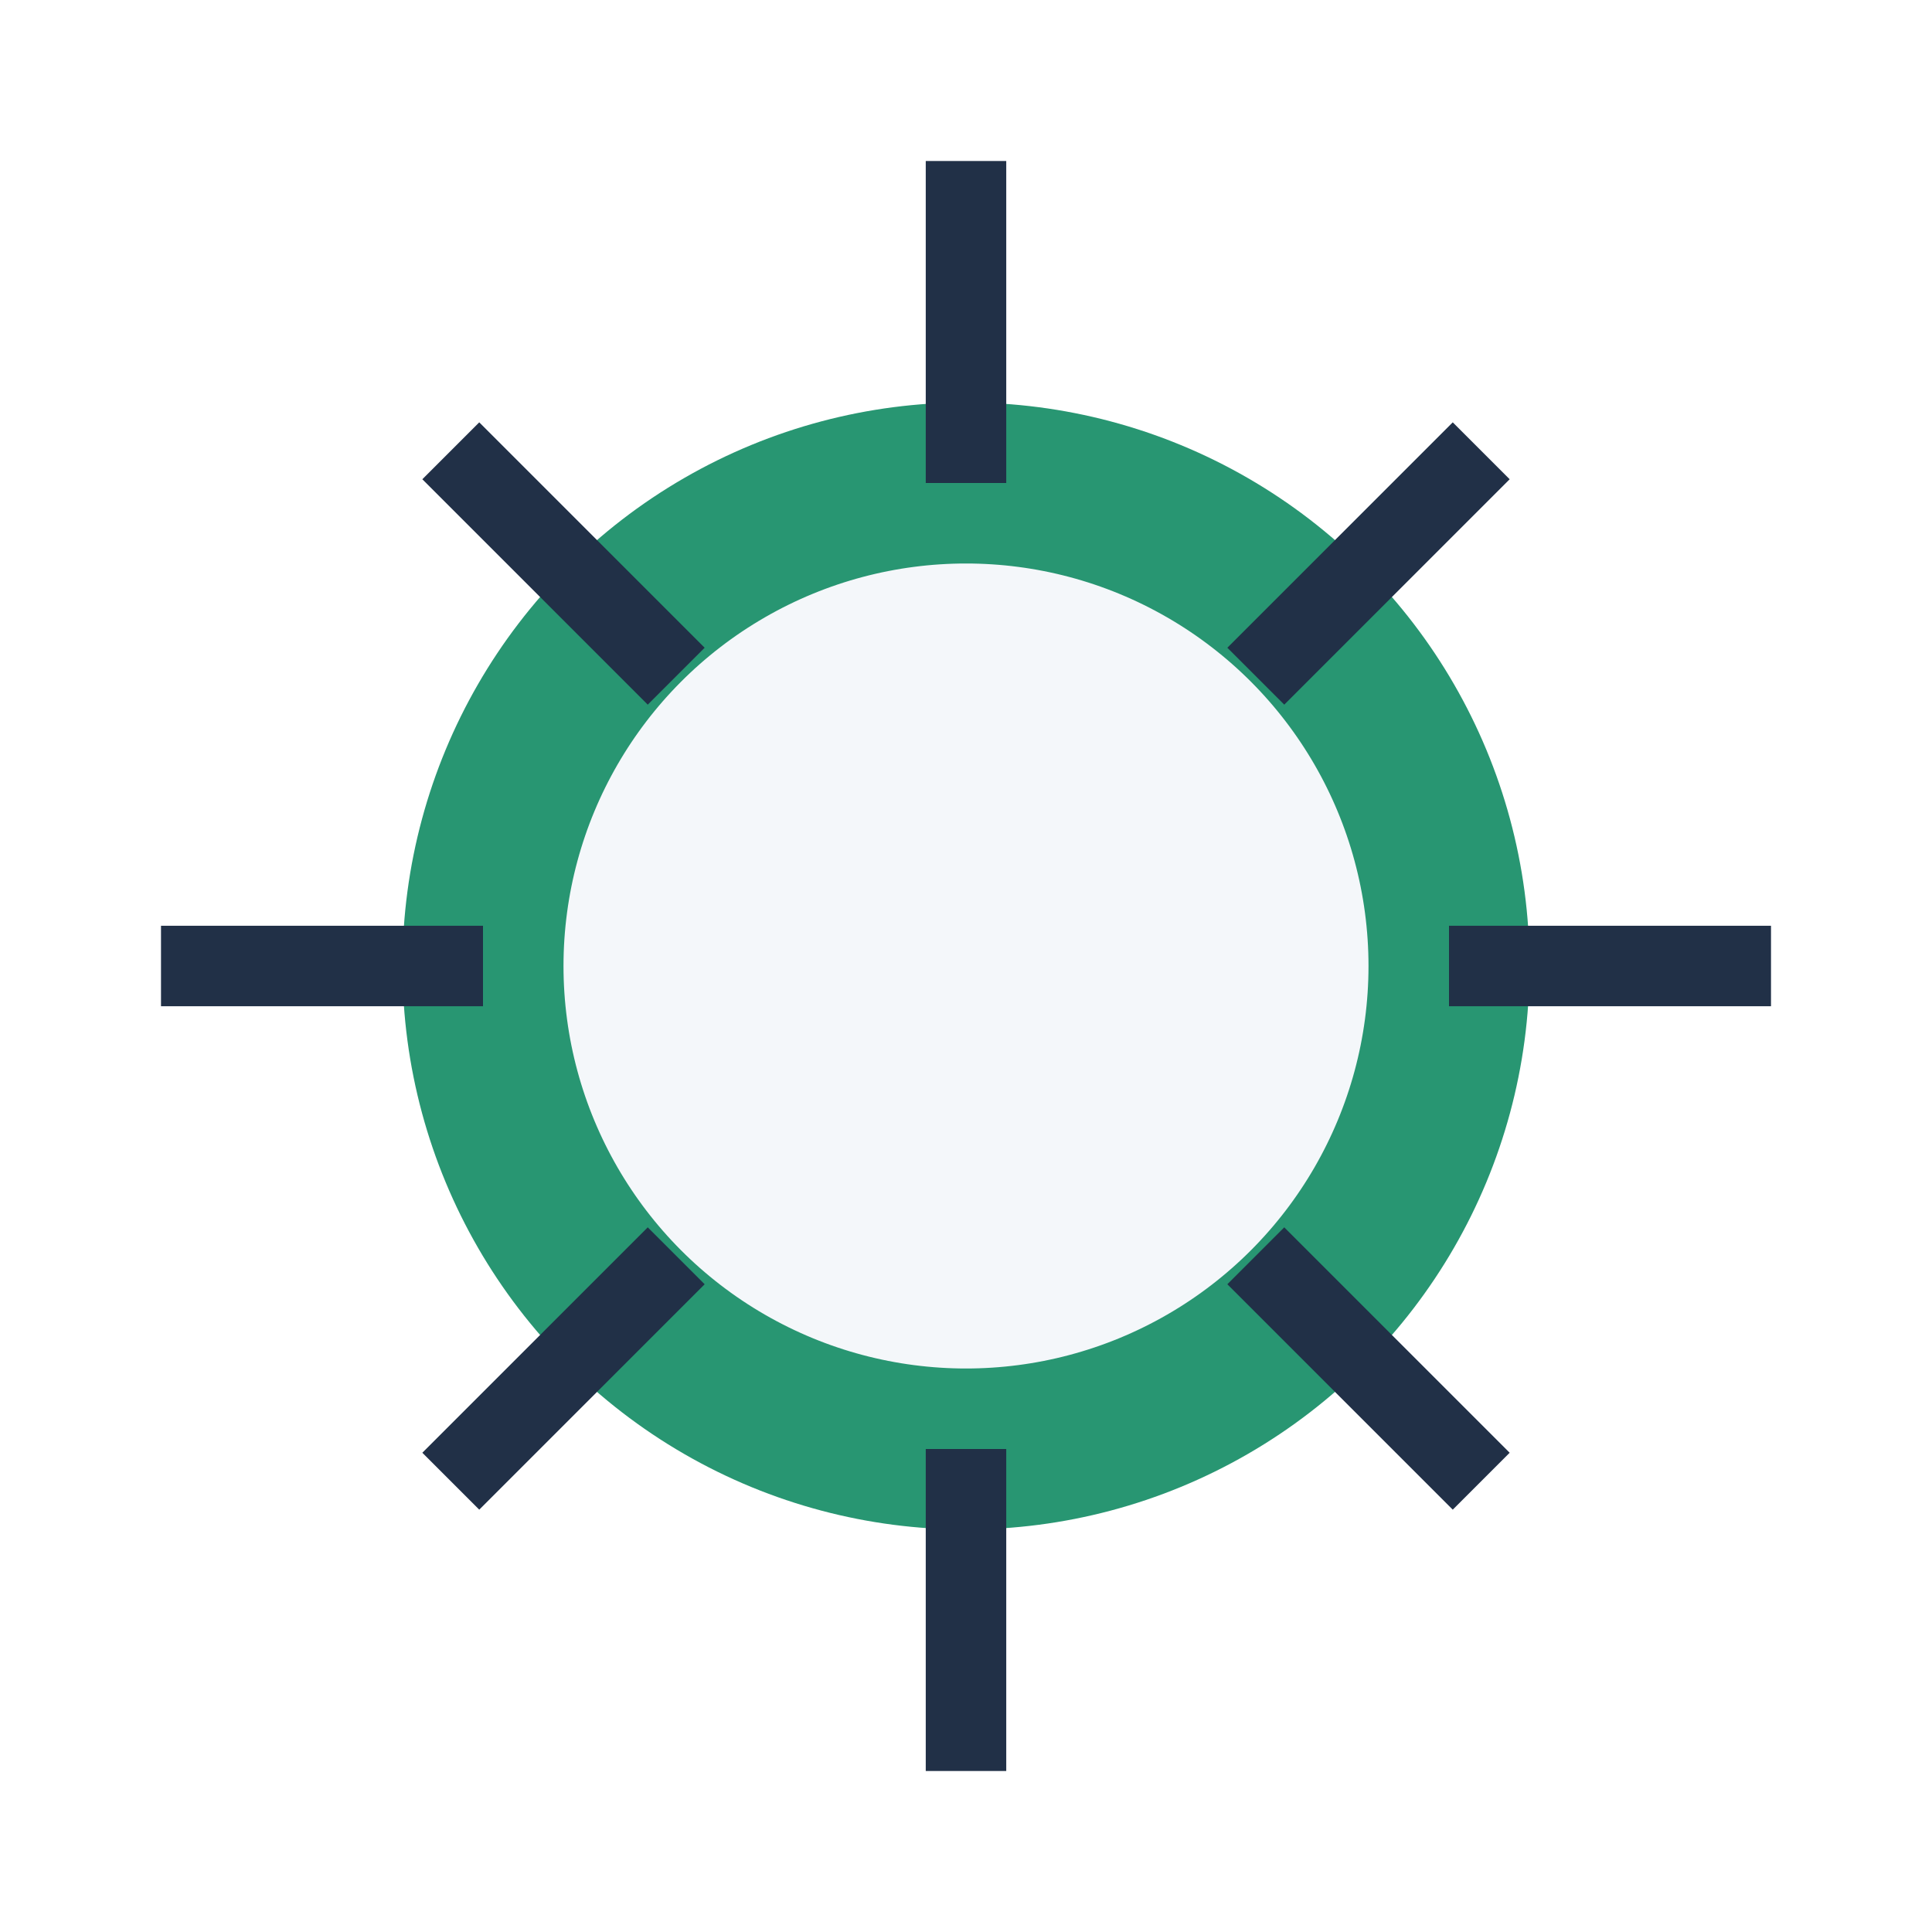
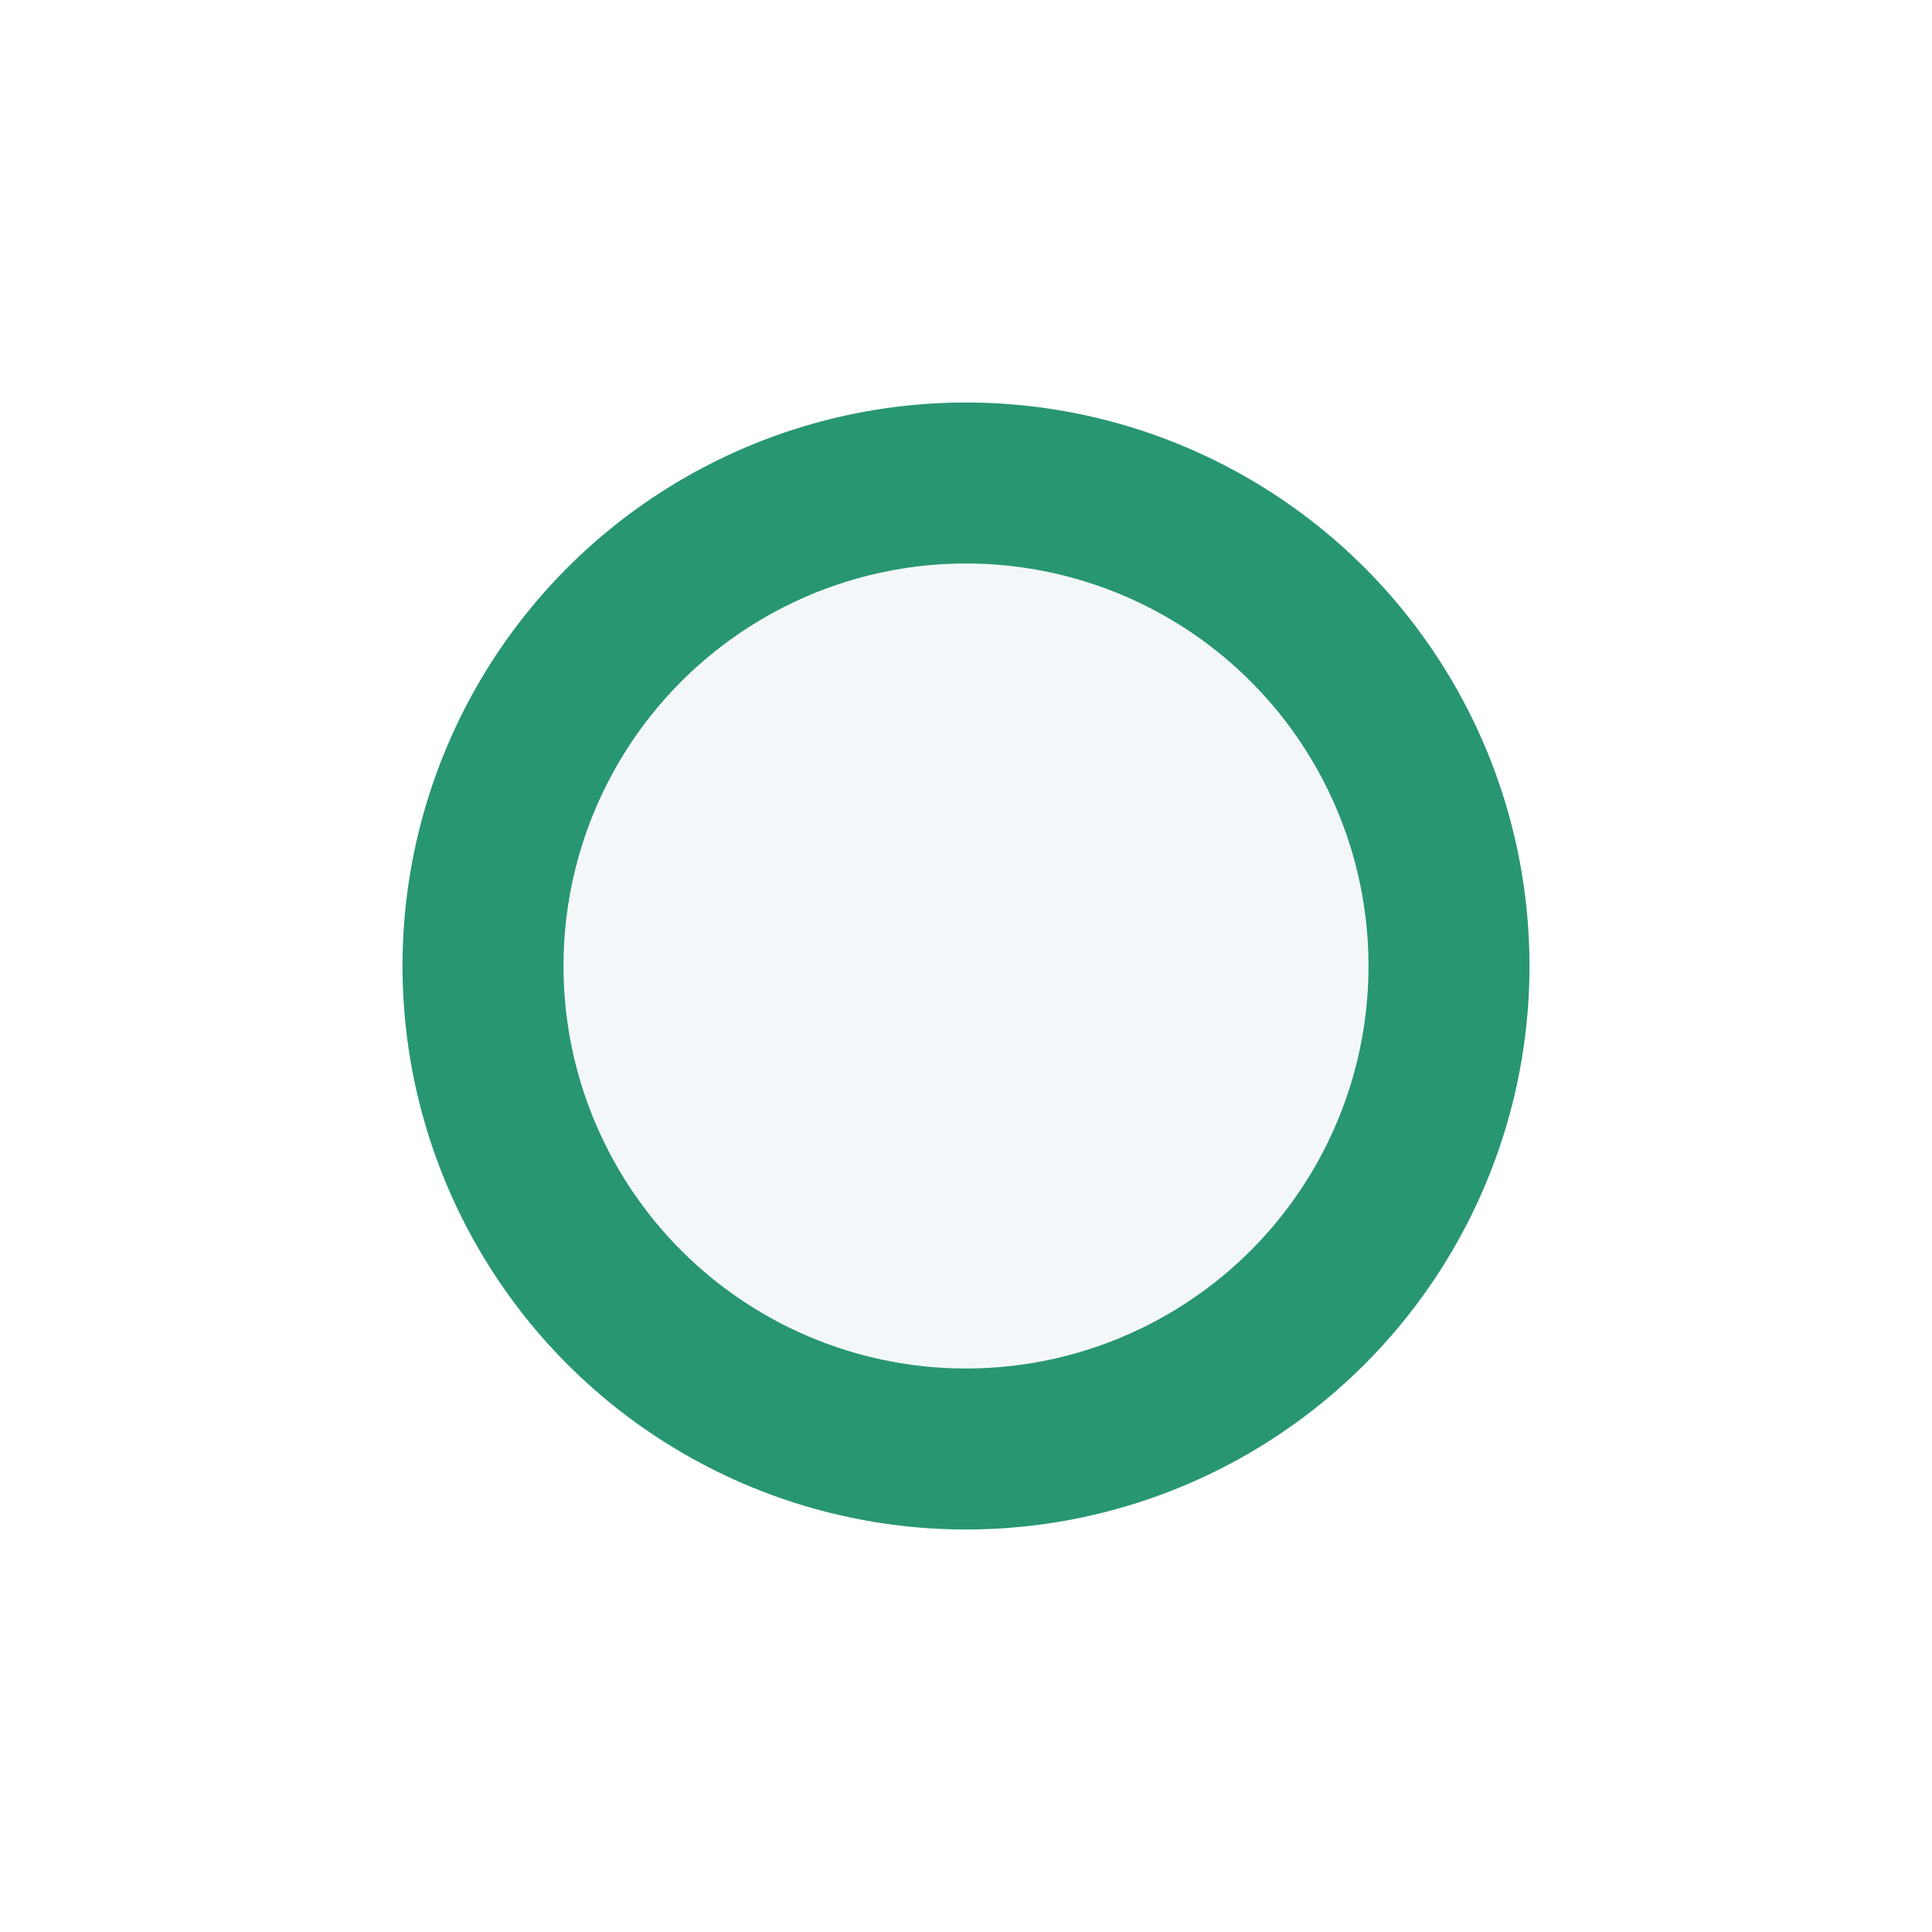
<svg xmlns="http://www.w3.org/2000/svg" width="24" height="24" viewBox="0 0 24 24">
  <circle cx="12" cy="12" r="6" fill="#F4F7FA" stroke="#289672" stroke-width="2" />
-   <path d="M12 2v4M12 18v4M2 12h4M18 12h4M5.6 5.6l2.8 2.8M15.6 15.6l2.8 2.8M5.6 18.4l2.8-2.8M18.4 5.6l-2.8 2.8" stroke="#213047" stroke-width="1" fill="none" />
</svg>